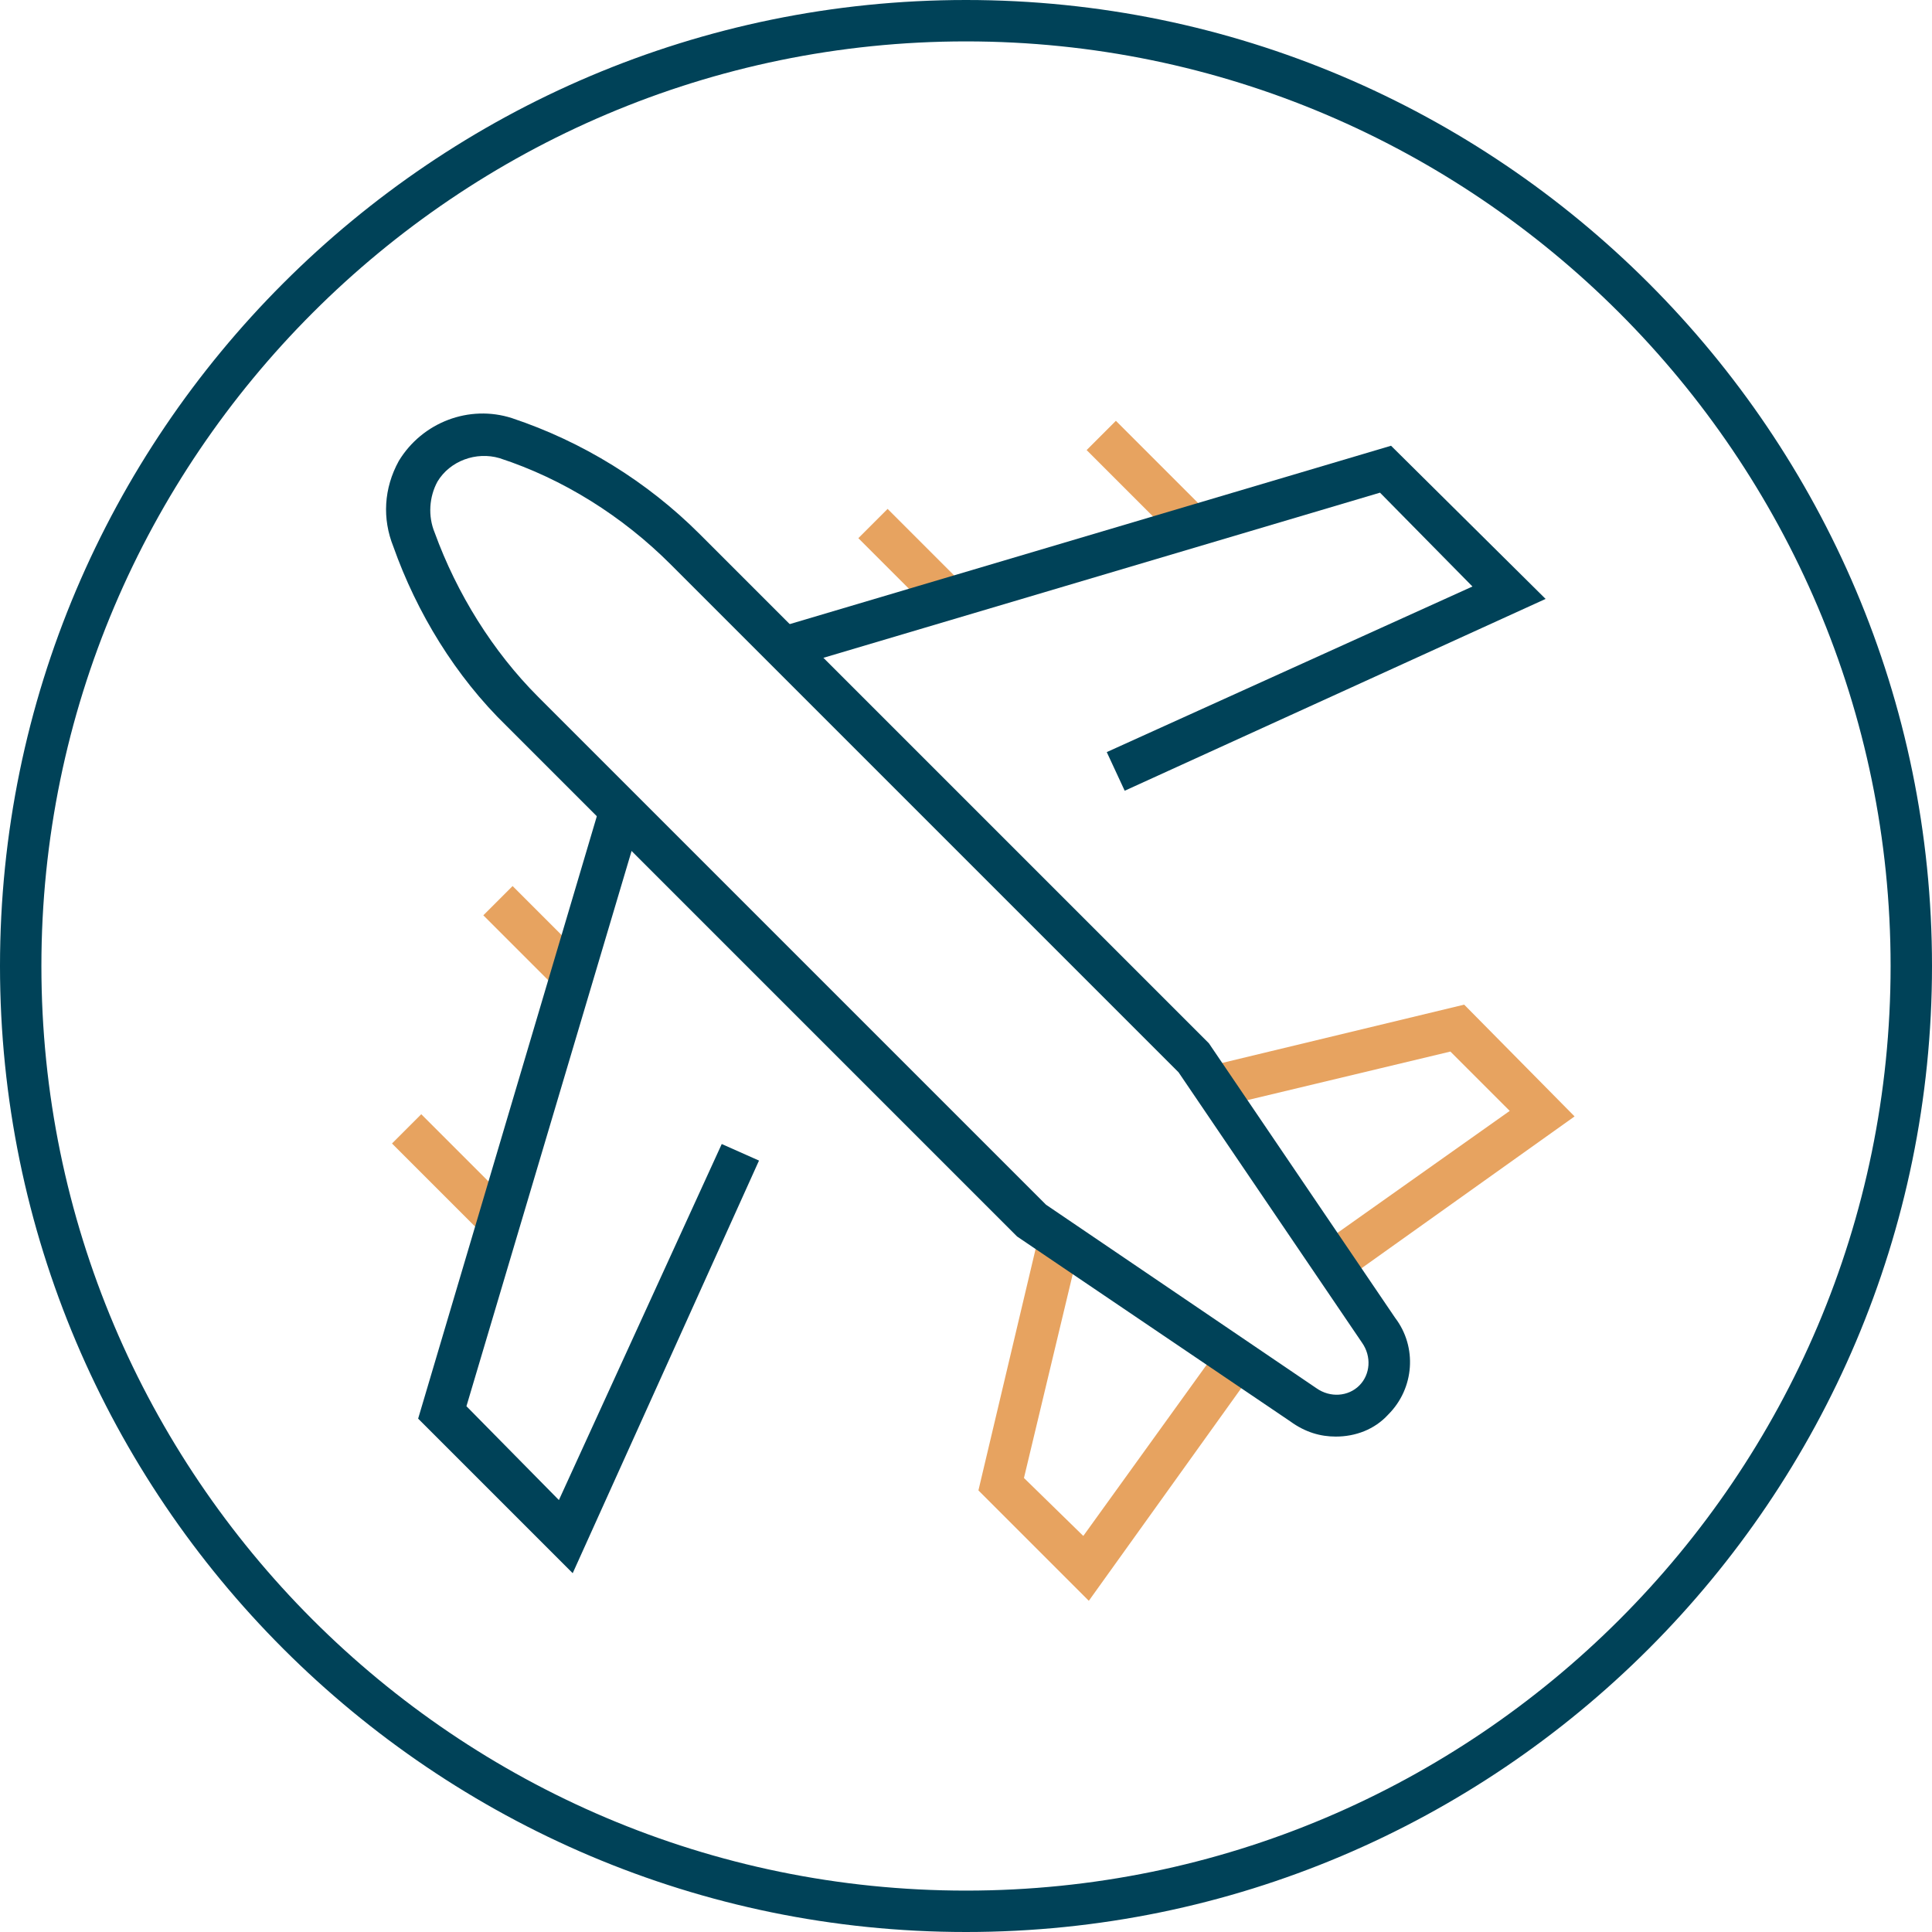
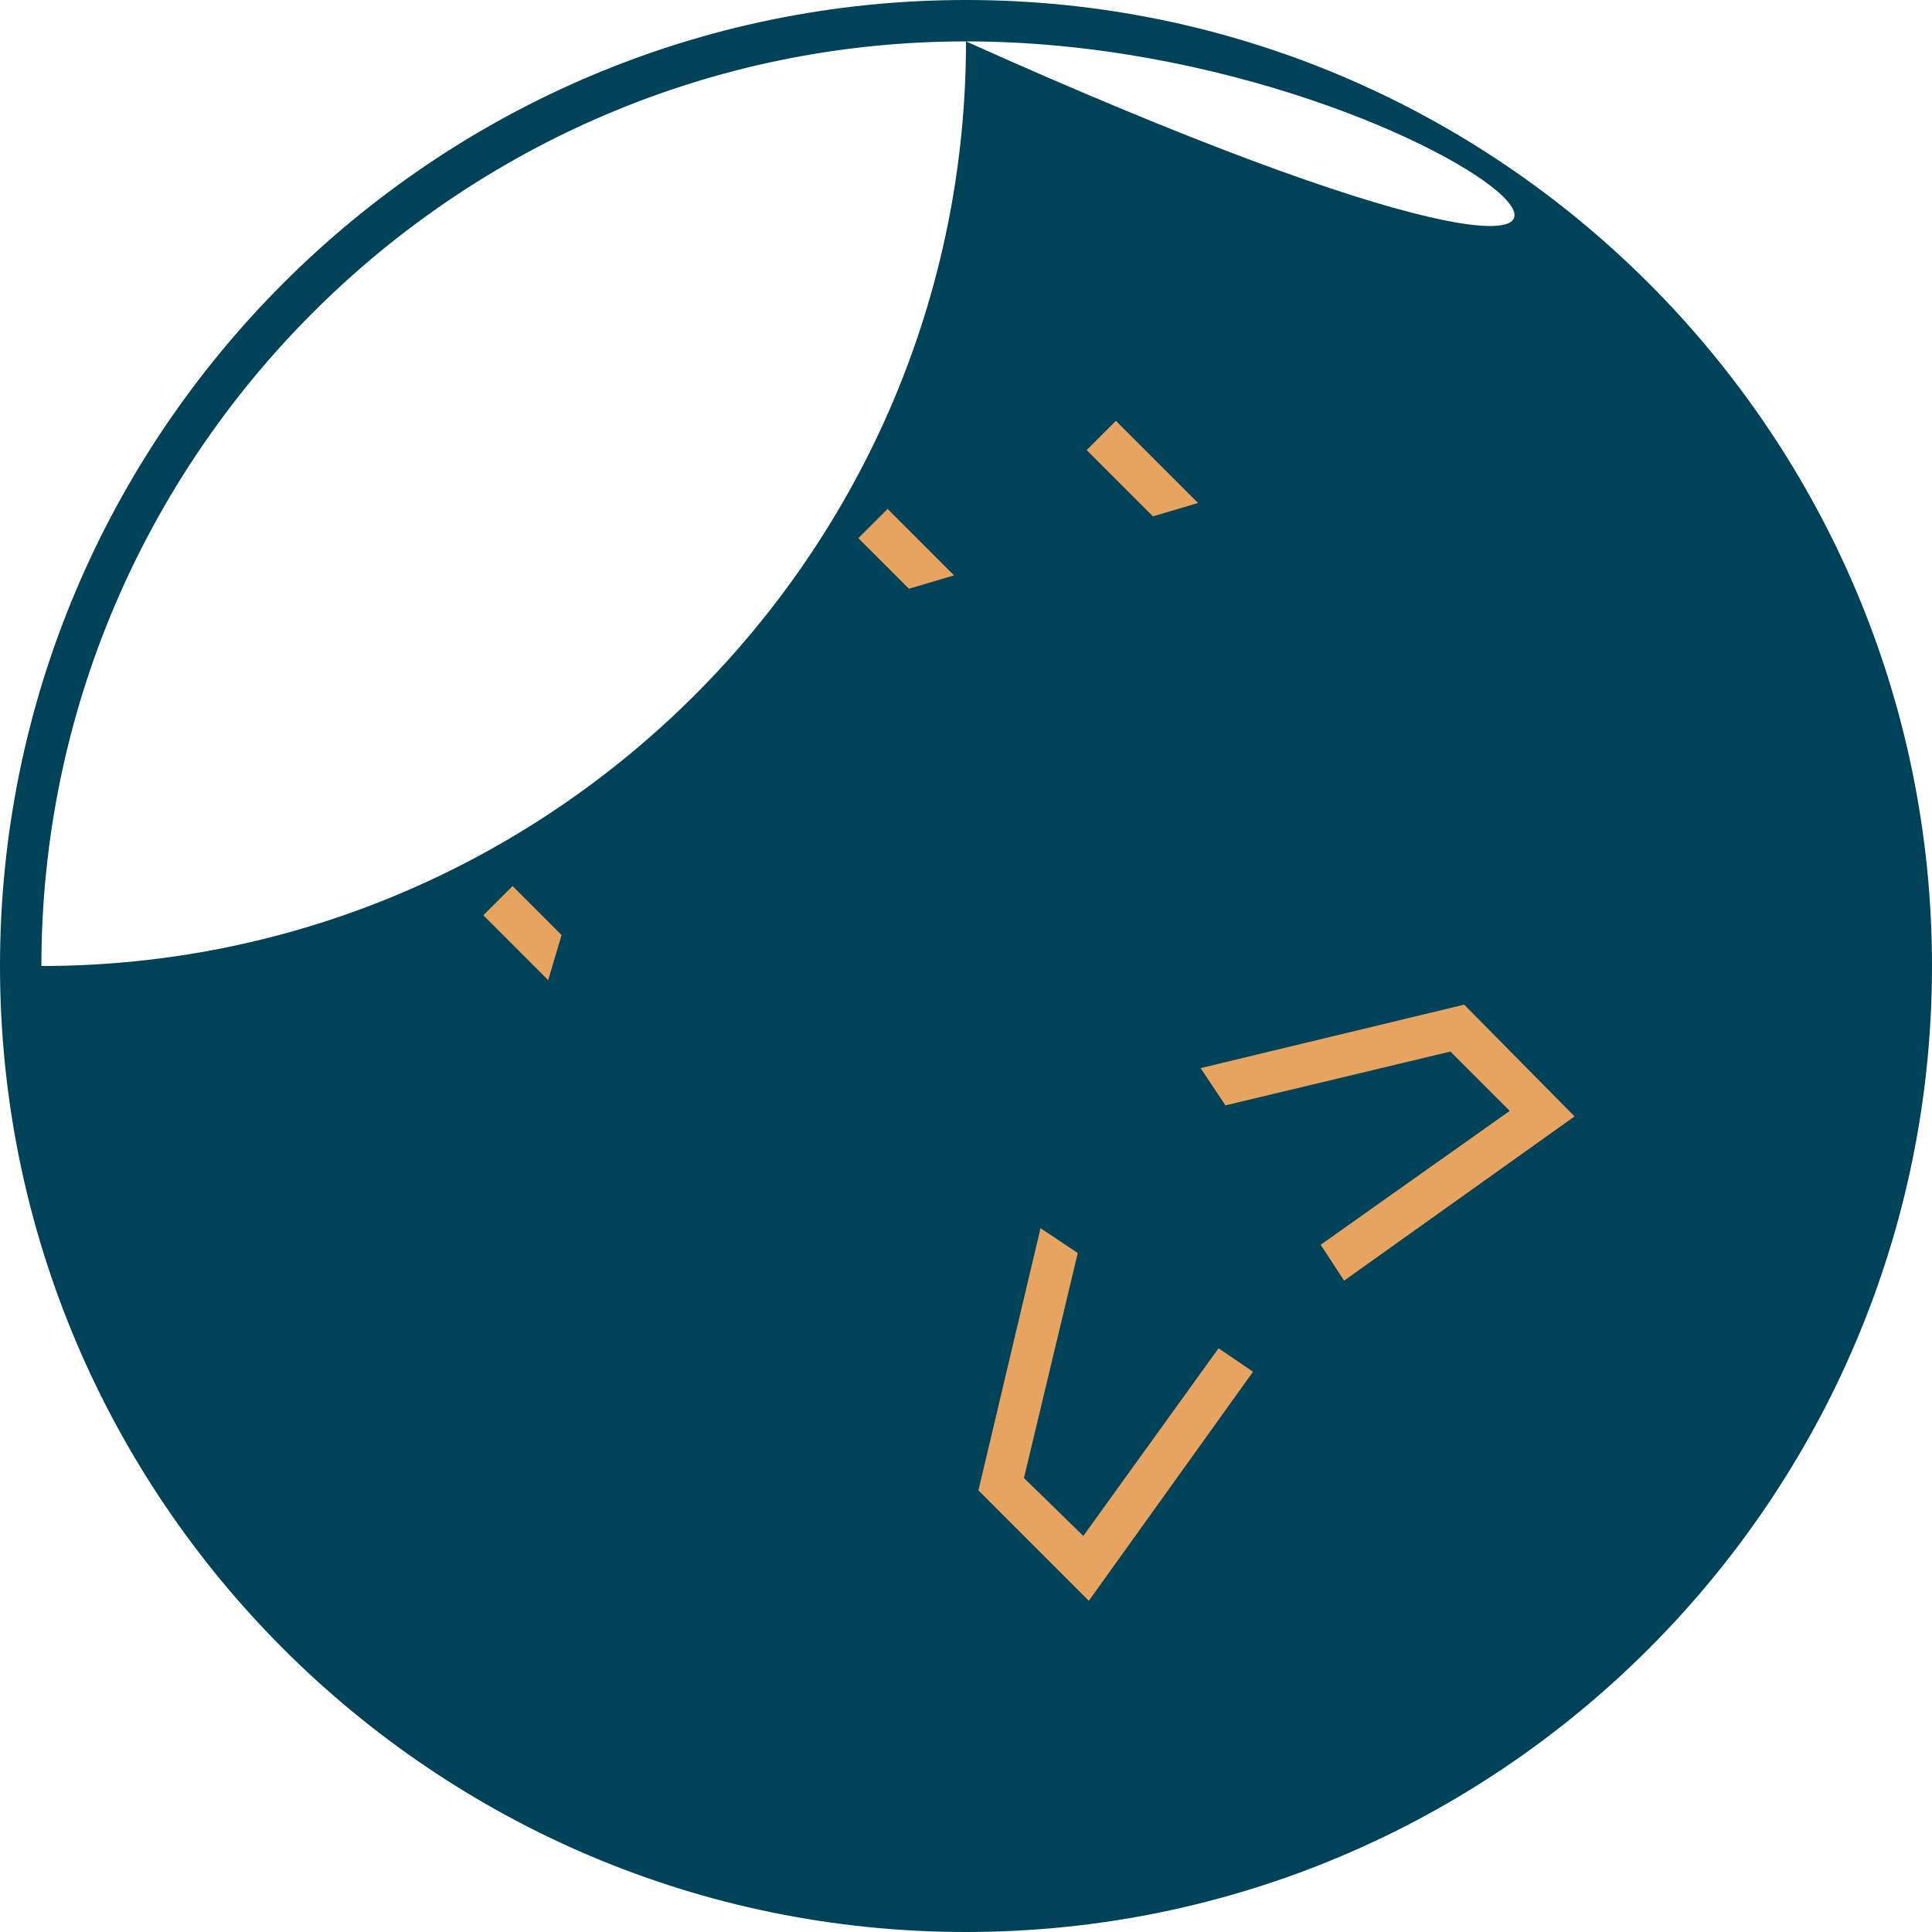
<svg xmlns="http://www.w3.org/2000/svg" version="1.1" id="Layer_1" x="0px" y="0px" viewBox="0 0 140 140" style="enable-background:new 0 0 140 140;" xml:space="preserve">
  <style type="text/css">
	.st0{fill:#004258;}
	.st1{fill:#E7A360;}
</style>
  <g>
    <g>
-       <path class="st0" d="M70,140c-38.6,0-70-31.4-70-70S31.4,0,70,0s70,31.4,70,70S108.6,140,70,140z M70,3C33.1,3,3,33.1,3,70    s30,67,67,67c36.9,0,67-30,67-67C137,33.1,106.9,3,70,3z" />
+       <path class="st0" d="M70,140c-38.6,0-70-31.4-70-70S31.4,0,70,0s70,31.4,70,70S108.6,140,70,140z M70,3C33.1,3,3,33.1,3,70    c36.9,0,67-30,67-67C137,33.1,106.9,3,70,3z" />
    </g>
  </g>
  <g>
    <g>
      <rect x="37.4" y="64.1" transform="matrix(0.707 -0.707 0.707 0.707 -36.737 47.45)" class="st1" width="3" height="8" />
    </g>
    <g>
-       <rect x="31.3" y="80.4" transform="matrix(0.707 -0.707 0.707 0.707 -50.566 48.148)" class="st1" width="3" height="9.4" />
-     </g>
+       </g>
    <g>
      <rect x="64.6" y="36.8" transform="matrix(0.707 -0.707 0.707 0.707 -9.491 58.652)" class="st1" width="3" height="8" />
    </g>
    <g>
      <rect x="81.5" y="30.2" transform="matrix(0.707 -0.707 0.707 0.707 -0.231 68.883)" class="st1" width="3" height="9.1" />
    </g>
    <polygon class="st1" points="78.1,90.8 75.4,89 70.9,108 78.9,116 90.8,99.4 88.3,97.7 78.5,111.3 74.2,107.1  " />
    <polygon class="st1" points="95.7,90.2 97.4,92.8 114.1,80.9 106.1,72.8 87,77.4 88.8,80.1 105.1,76.2 109.4,80.5  " />
-     <path class="st0" d="M93.5,103L73.7,89.6l-37-37c-3.7-3.6-6.5-8.2-8.2-13c-0.8-2-0.7-4.2,0.4-6.2c1.7-2.8,5.1-4.1,8.2-3.1   c5.1,1.7,9.8,4.6,13.6,8.4l36.9,36.9l13.5,19.9c1.6,2.1,1.4,5.1-0.5,7c-1,1.1-2.4,1.6-3.8,1.6C95.7,104.1,94.6,103.8,93.5,103z    M48.6,40.9c-3.5-3.5-7.8-6.2-12.4-7.7c-1.7-0.5-3.6,0.2-4.5,1.7c-0.6,1.1-0.7,2.5-0.2,3.7c1.6,4.4,4.2,8.6,7.5,11.9l36.8,36.8   l19.6,13.3c1,0.7,2.3,0.6,3.1-0.2c0.8-0.8,0.9-2.1,0.2-3.1L85.4,77.7L48.6,40.9z" />
    <g>
      <polygon class="st0" points="80.2,54.5 106.7,42.5 100,35.7 57.2,48.4 56.3,45.5 100.8,32.3 112,43.4 81.5,57.3   " />
    </g>
    <g>
      <polygon class="st0" points="30.3,102.8 43.5,58.3 46.5,59.2 33.8,101.9 40.5,108.7 52.3,82.9 55,84.1 41.5,114   " />
    </g>
  </g>
</svg>